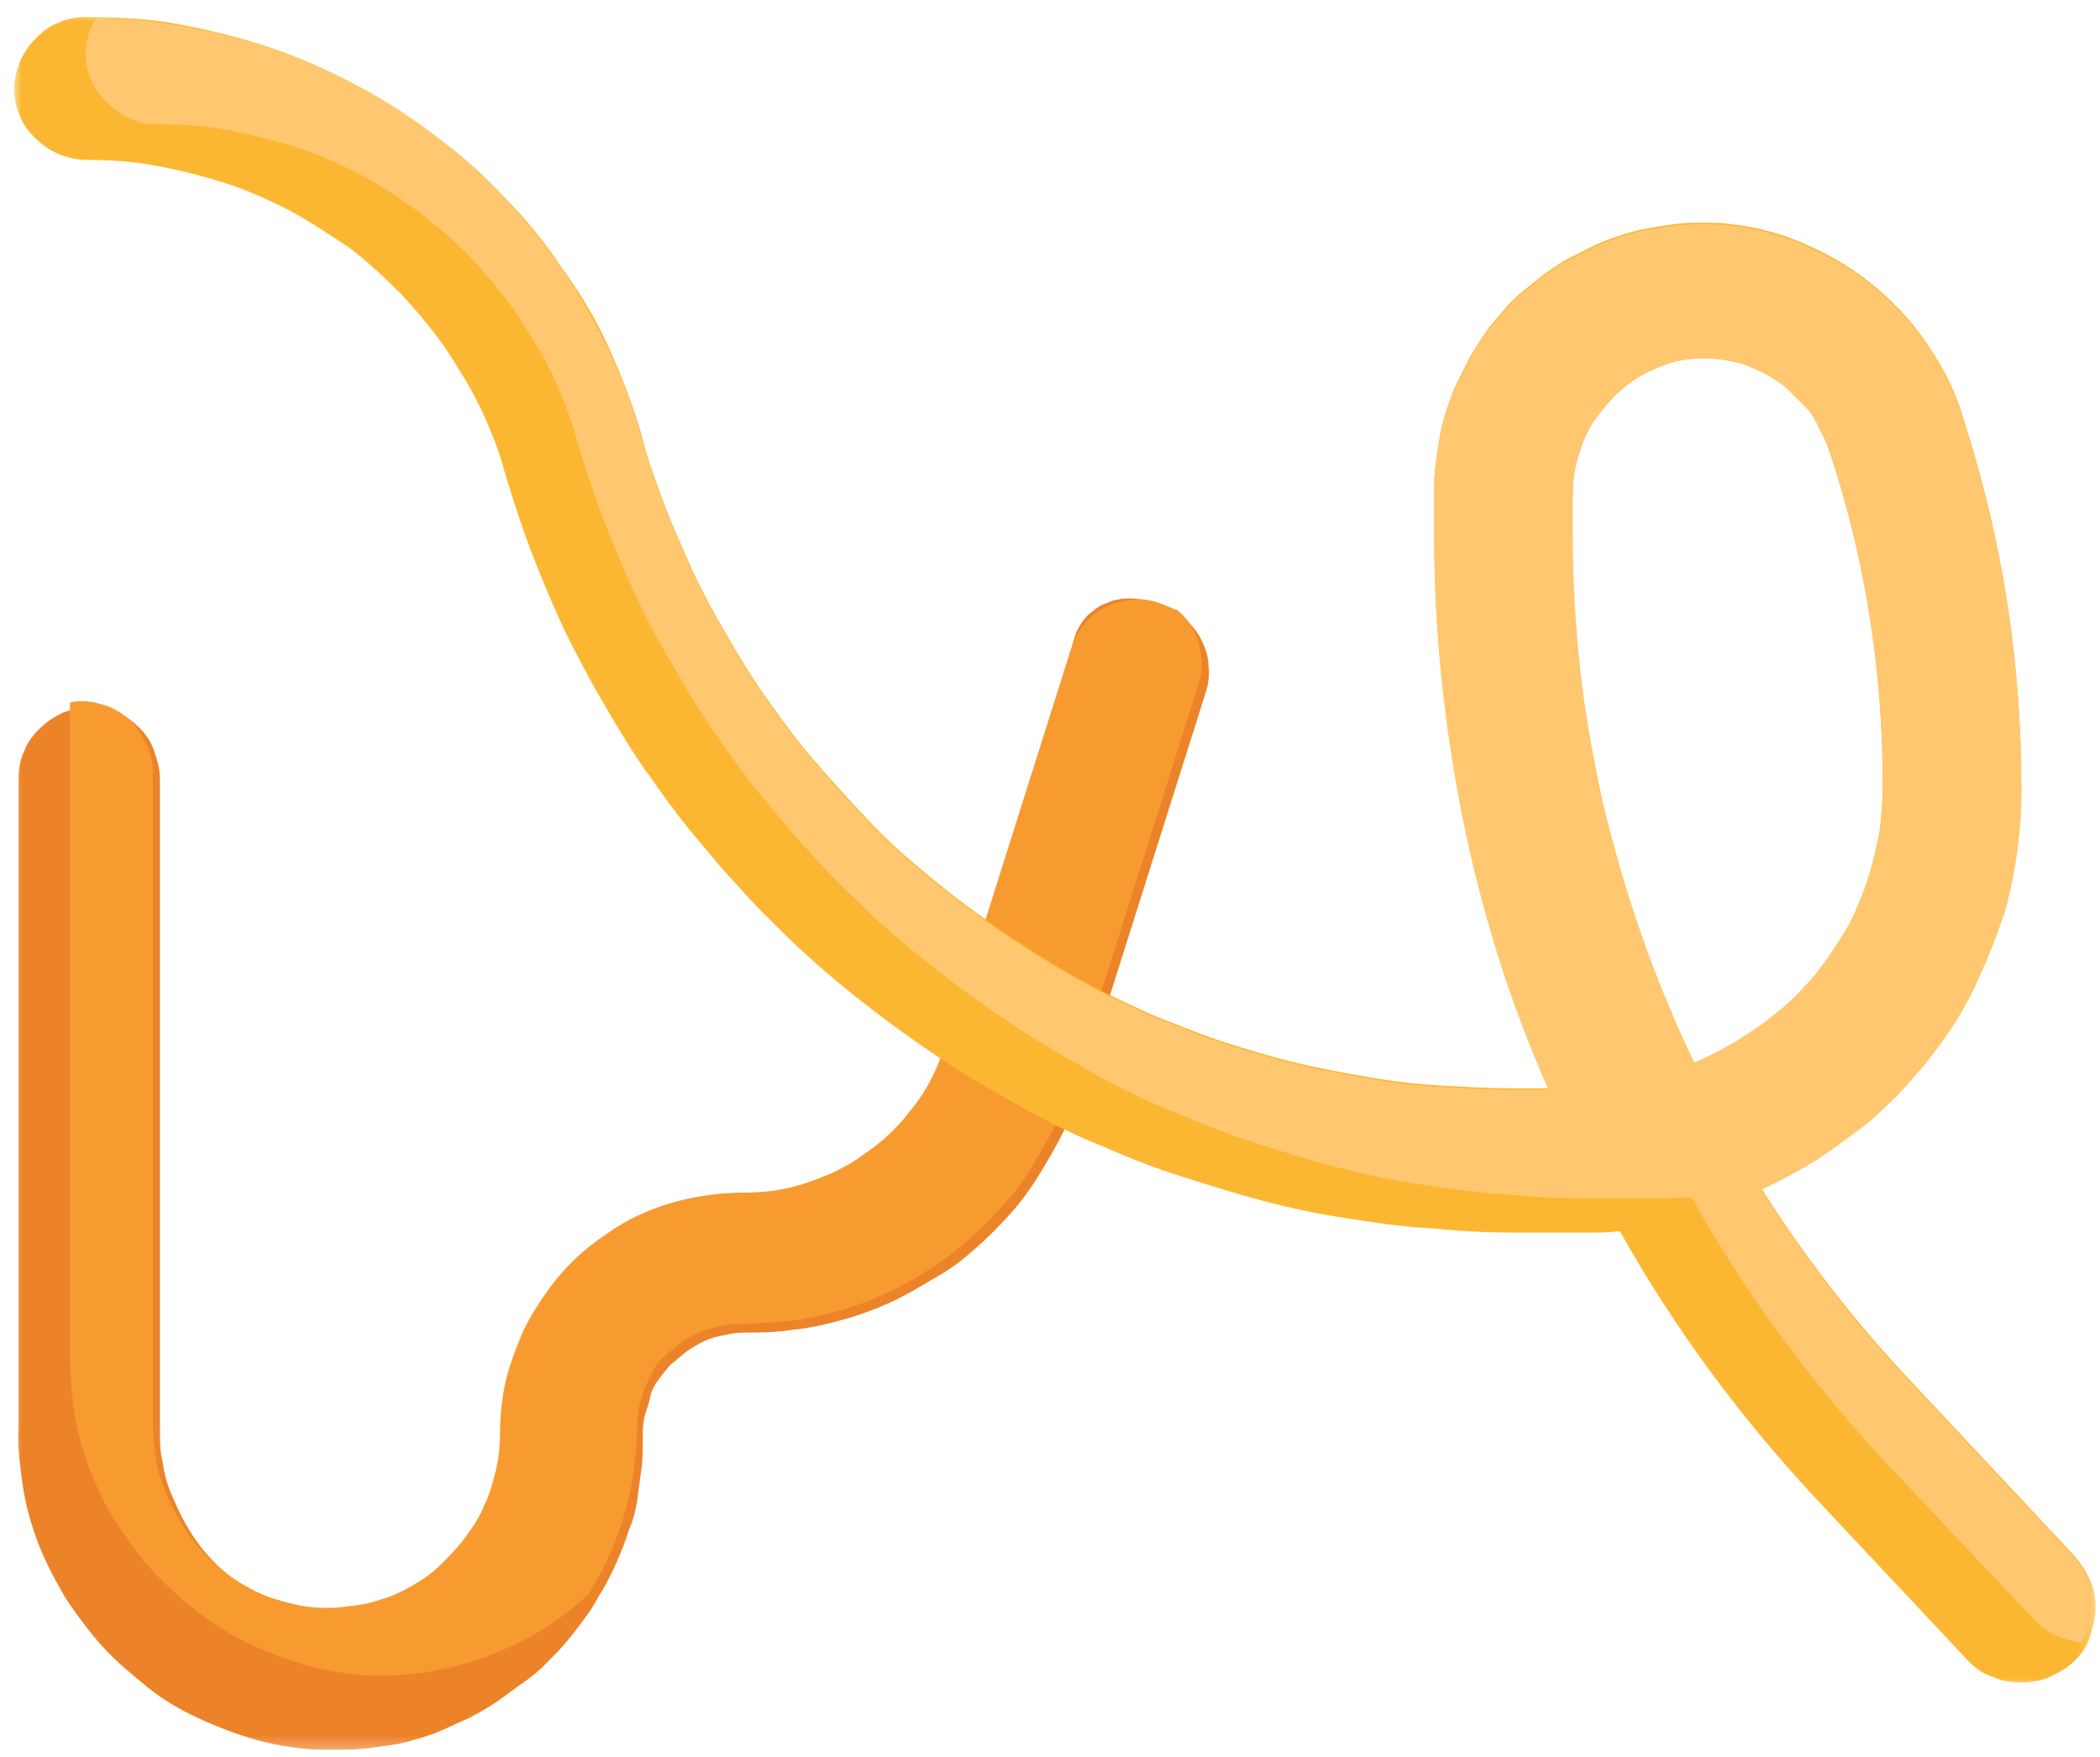
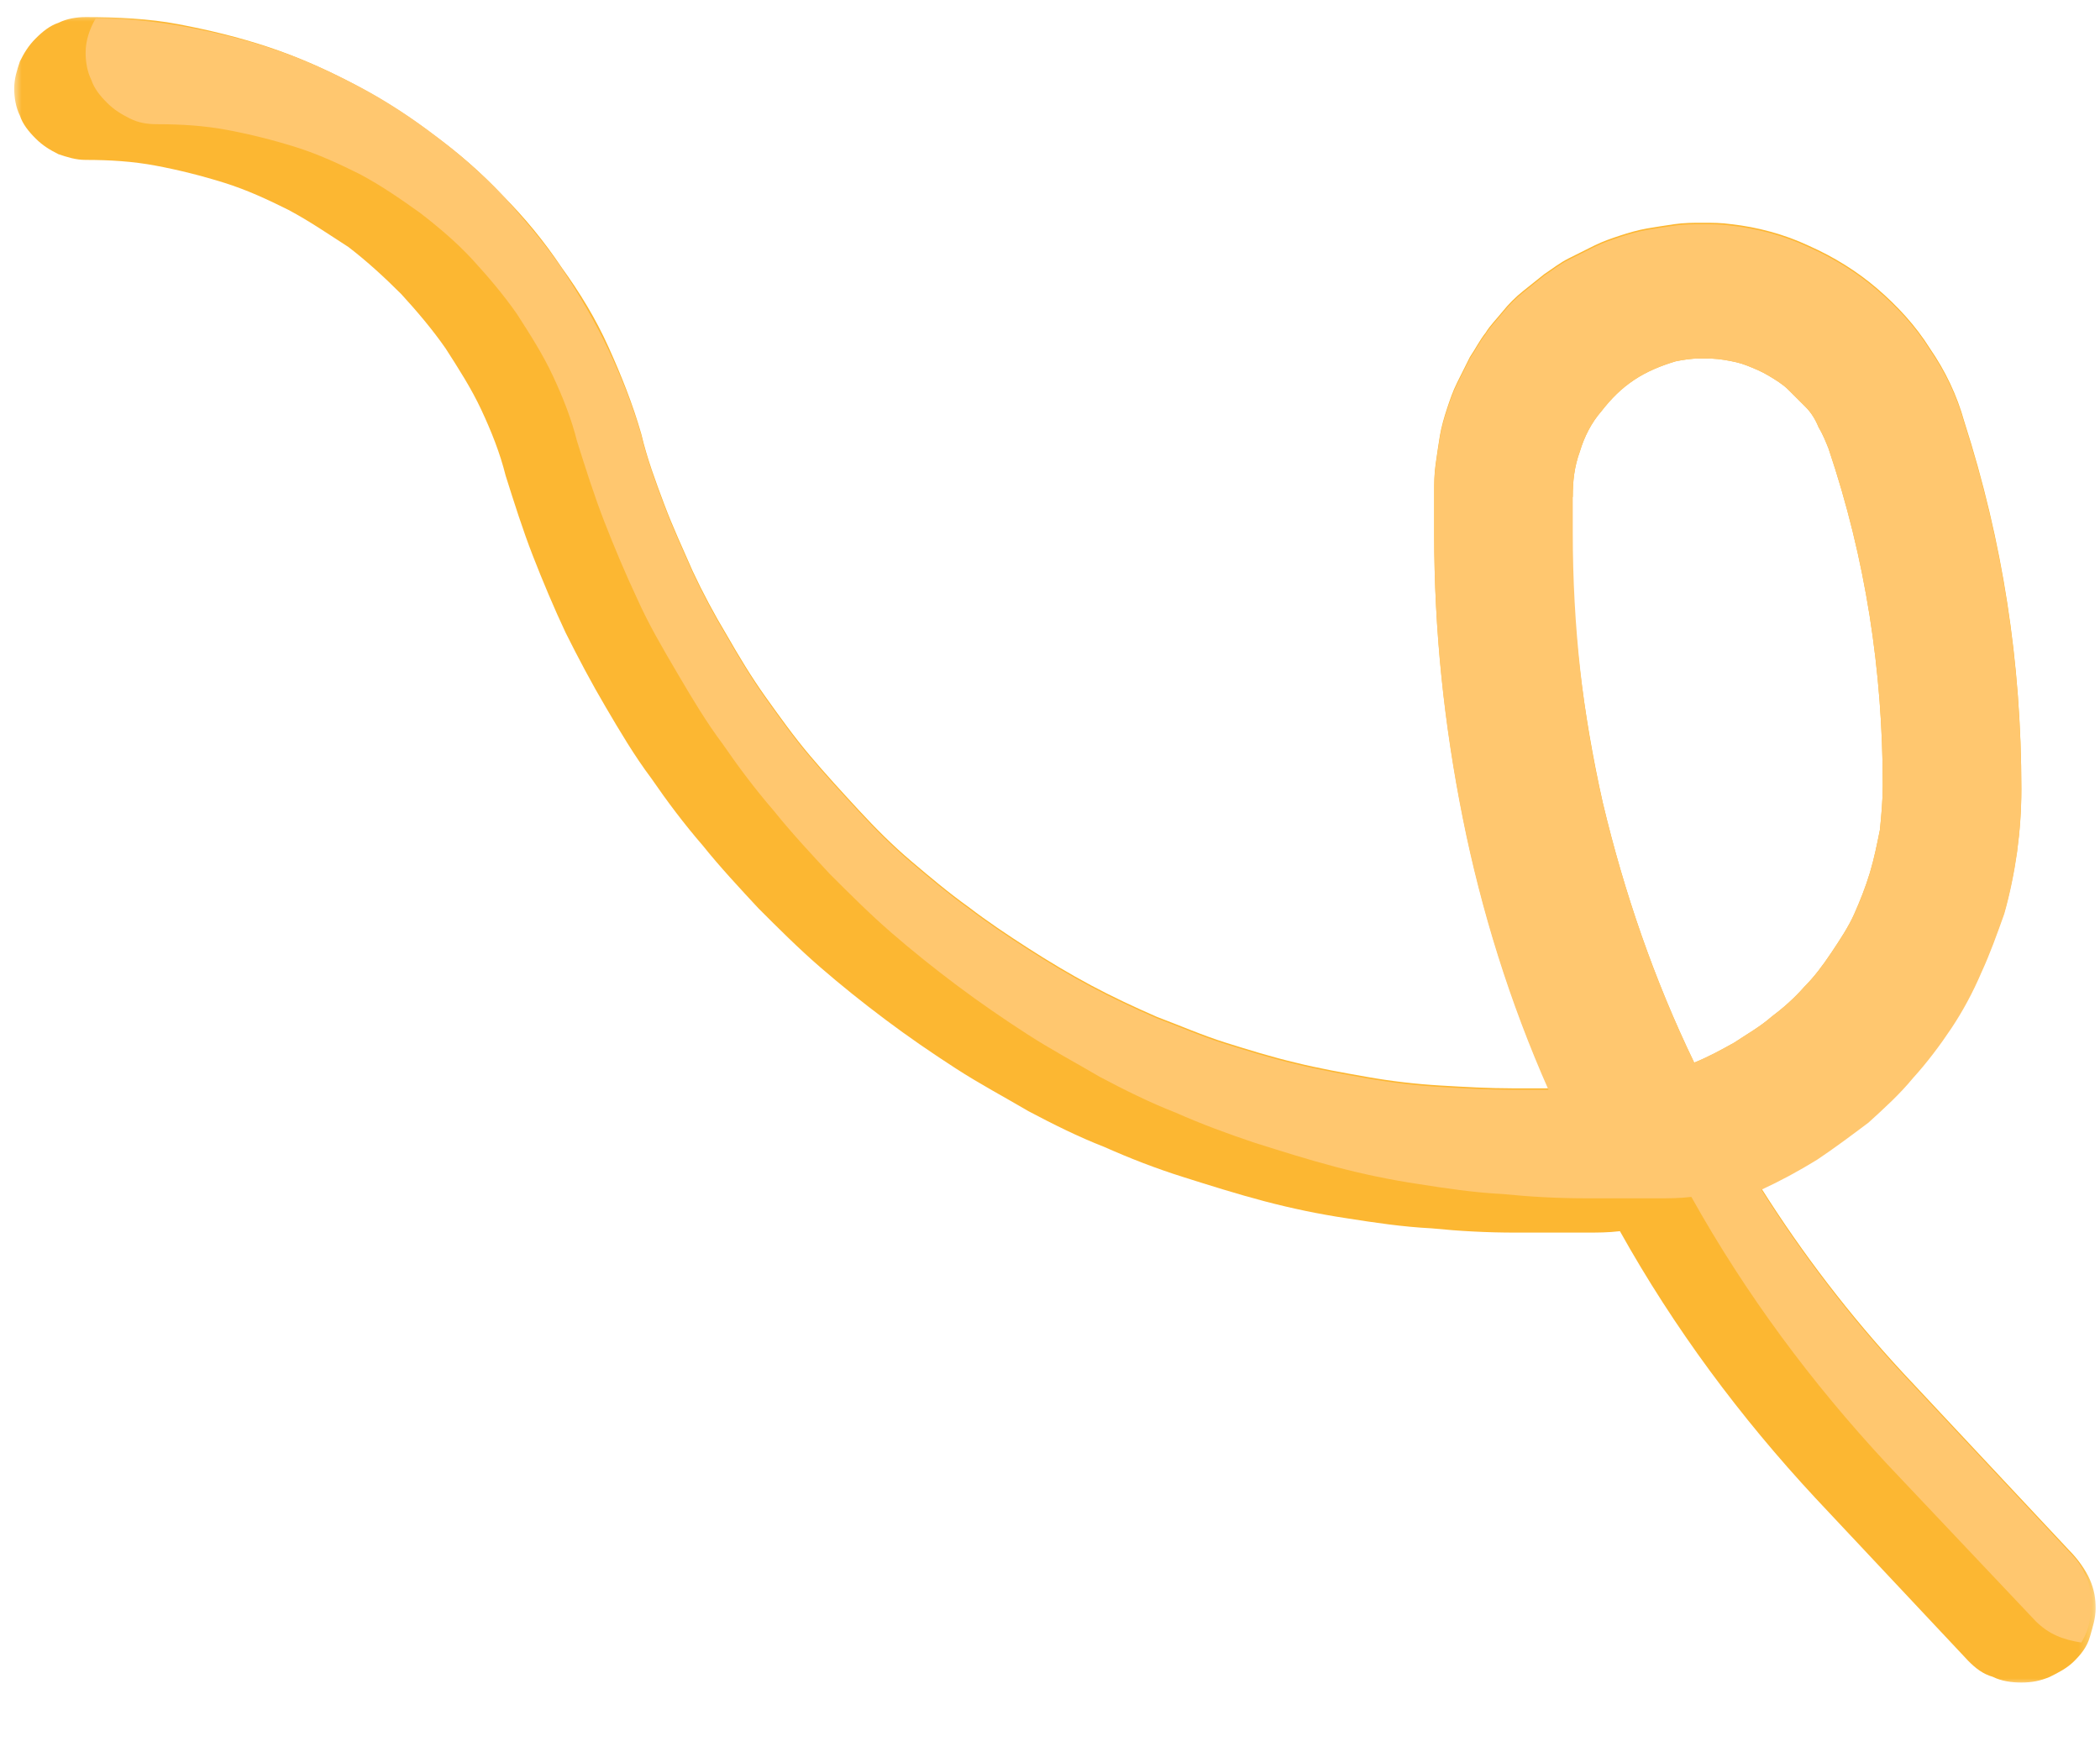
<svg xmlns="http://www.w3.org/2000/svg" width="147" height="123" viewBox="0 0 147 123" fill="none">
  <mask id="mask0_3804_9262" style="mask-type:luminance" maskUnits="userSpaceOnUse" x="0" y="40" width="86" height="83">
    <path d="M85.394 40.696H0.895V122.696H85.394V40.696Z" fill="white" />
  </mask>
  <g mask="url(#mask0_3804_9262)">
-     <path d="M68.994 64.396L74.994 45.396C75.094 44.996 75.194 44.696 75.294 44.396C75.394 44.096 75.594 43.795 75.794 43.495C75.994 43.196 76.194 42.996 76.494 42.796C76.694 42.596 76.994 42.396 77.294 42.296C77.594 42.196 77.894 41.995 78.194 41.995C78.494 41.895 78.794 41.896 79.194 41.896C79.494 41.896 79.894 41.995 80.194 41.995C80.494 42.096 80.894 42.196 81.194 42.396C81.794 42.596 82.394 42.896 82.894 43.296C83.394 43.696 83.794 44.196 84.094 44.796C84.394 45.396 84.594 45.996 84.594 46.596C84.694 47.196 84.594 47.895 84.394 48.495L77.694 69.696L74.594 78.896C74.094 79.996 73.494 80.996 72.894 81.996C72.294 82.996 71.594 83.996 70.794 84.896C69.994 85.796 69.194 86.596 68.294 87.396C67.394 88.196 66.494 88.895 65.394 89.496C64.394 90.096 63.394 90.696 62.294 91.196C61.194 91.696 60.094 92.096 58.994 92.396C57.894 92.696 56.694 92.996 55.494 93.096C54.294 93.296 53.094 93.296 51.994 93.296C51.494 93.296 51.094 93.395 50.594 93.496C50.094 93.596 49.694 93.696 49.294 93.896C48.894 94.096 48.494 94.296 48.094 94.596C47.694 94.896 47.394 95.195 46.994 95.496C46.694 95.796 46.394 96.196 46.094 96.596C45.794 96.996 45.594 97.396 45.494 97.896C45.394 98.396 45.194 98.796 45.094 99.296C44.994 99.796 44.994 100.196 44.994 100.696C44.994 101.396 44.994 102.196 44.894 102.896C44.794 103.596 44.694 104.396 44.594 105.096C44.494 105.796 44.294 106.496 43.994 107.196C43.794 107.896 43.494 108.596 43.194 109.296C42.894 109.996 42.594 110.596 42.194 111.296C41.794 111.896 41.494 112.596 40.994 113.196C40.594 113.796 40.094 114.396 39.694 114.896C39.194 115.496 38.694 115.996 38.194 116.496C37.694 116.996 37.094 117.496 36.494 117.896C35.894 118.296 35.294 118.796 34.694 119.196C34.094 119.596 33.394 119.996 32.794 120.296C32.094 120.596 31.494 120.896 30.794 121.196C30.094 121.496 29.394 121.696 28.694 121.896C27.994 122.096 27.294 122.196 26.494 122.296C25.794 122.396 24.994 122.496 24.294 122.496C23.594 122.496 22.794 122.496 22.094 122.496C20.694 122.396 19.294 122.196 17.894 121.796C16.494 121.396 15.194 120.896 13.894 120.296C12.594 119.696 11.394 118.996 10.294 118.096C9.194 117.196 8.094 116.296 7.194 115.296C6.294 114.296 5.394 113.096 4.594 111.896C3.894 110.696 3.194 109.396 2.694 108.096C2.194 106.796 1.794 105.396 1.594 103.996C1.394 102.596 1.194 101.196 1.294 99.796V54.495C1.294 53.895 1.394 53.196 1.694 52.596C1.894 51.996 2.294 51.495 2.794 50.995C3.294 50.495 3.794 50.196 4.394 49.896C4.994 49.696 5.594 49.495 6.294 49.495C6.894 49.495 7.594 49.596 8.194 49.896C8.794 50.096 9.294 50.495 9.794 50.995C10.294 51.495 10.594 51.996 10.794 52.596C10.994 53.196 11.194 53.795 11.194 54.495V100.096C11.194 100.896 11.194 101.596 11.394 102.396C11.494 103.196 11.694 103.896 11.994 104.596C12.294 105.296 12.594 105.996 12.994 106.696C13.394 107.396 13.794 107.996 14.294 108.596C14.794 109.196 15.294 109.696 15.894 110.196C16.494 110.696 17.094 111.096 17.794 111.496C18.494 111.896 19.194 112.196 19.894 112.396C20.594 112.596 21.394 112.796 22.094 112.896C22.894 112.996 23.794 112.996 24.594 112.896C25.394 112.796 26.294 112.596 27.094 112.396C27.894 112.096 28.694 111.796 29.394 111.396C30.094 110.996 30.794 110.496 31.394 109.896C31.994 109.296 32.594 108.696 33.094 107.996C33.594 107.296 33.994 106.596 34.394 105.796C34.694 104.996 34.994 104.196 35.194 103.396C35.394 102.596 35.494 101.696 35.494 100.896C35.494 99.796 35.594 98.696 35.794 97.596C35.994 96.496 36.394 95.396 36.794 94.396C37.194 93.396 37.794 92.396 38.394 91.396C38.994 90.496 39.694 89.596 40.494 88.796C41.294 87.996 42.194 87.296 43.094 86.696C43.994 86.096 44.994 85.596 46.094 85.096C47.094 84.696 48.194 84.396 49.294 84.196C50.394 83.996 51.494 83.896 52.594 83.896C54.094 83.896 55.494 83.696 56.994 83.196C58.394 82.696 59.694 82.096 60.994 81.196C62.194 80.296 63.294 79.296 64.194 78.196C65.094 76.996 65.794 75.696 66.394 74.296L68.994 64.396Z" fill="#EC8329" />
-   </g>
-   <path d="M81.094 42.196C80.495 41.995 79.894 41.895 79.195 41.995C78.594 42.096 77.995 42.196 77.394 42.495C76.794 42.795 76.294 43.196 75.894 43.696C75.495 44.196 75.195 44.696 74.995 45.396L68.995 64.396L65.894 73.896C65.394 75.296 64.695 76.596 63.694 77.796C62.794 78.996 61.694 79.996 60.495 80.796C59.294 81.696 57.995 82.296 56.495 82.796C55.094 83.296 53.594 83.496 52.094 83.496C50.995 83.496 49.895 83.596 48.794 83.796C47.694 83.996 46.594 84.296 45.594 84.695C44.594 85.096 43.594 85.596 42.594 86.296C41.694 86.896 40.794 87.596 39.995 88.395C39.194 89.195 38.495 90.096 37.895 90.996C37.294 91.895 36.694 92.895 36.294 93.996C35.895 94.996 35.495 96.096 35.294 97.195C35.094 98.296 34.995 99.395 34.995 100.496C34.995 101.296 34.895 102.196 34.694 102.996C34.495 103.796 34.294 104.596 33.895 105.396C33.594 106.196 33.094 106.896 32.594 107.596C32.094 108.296 31.494 108.896 30.895 109.496C30.294 110.096 29.595 110.596 28.895 110.996C28.195 111.396 27.395 111.796 26.595 111.996C25.794 112.296 24.994 112.396 24.095 112.496C23.294 112.596 22.395 112.596 21.595 112.496C20.794 112.396 20.095 112.196 19.395 111.996C18.695 111.796 17.994 111.496 17.294 111.096C16.595 110.696 15.995 110.296 15.395 109.796C14.794 109.296 14.294 108.796 13.794 108.196C13.294 107.596 12.895 106.996 12.495 106.296C12.095 105.596 11.794 104.996 11.495 104.196C11.194 103.496 10.995 102.796 10.895 101.996C10.794 101.196 10.694 100.496 10.694 99.695V54.096C10.694 53.496 10.595 52.795 10.294 52.196C9.995 51.596 9.695 51.096 9.295 50.596C8.795 50.096 8.295 49.795 7.695 49.495C7.095 49.295 6.495 49.096 5.795 49.096C5.495 49.096 5.195 49.096 4.895 49.196V49.296V94.596C4.895 95.996 4.995 97.396 5.195 98.796C5.395 100.196 5.795 101.596 6.295 102.896C6.795 104.196 7.395 105.496 8.195 106.696C8.995 107.896 9.795 108.996 10.794 110.096C11.794 111.096 12.794 112.096 13.895 112.896C14.995 113.696 16.195 114.496 17.494 115.096C18.794 115.696 20.095 116.196 21.494 116.596C22.895 116.996 24.294 117.196 25.695 117.296C28.595 117.396 31.294 116.996 33.995 115.996C36.694 114.996 39.094 113.596 41.194 111.596C43.395 108.096 44.495 104.296 44.594 100.096C44.594 99.596 44.594 99.195 44.694 98.695C44.794 98.195 44.895 97.796 45.094 97.296C45.294 96.796 45.495 96.395 45.694 95.996C45.895 95.596 46.194 95.195 46.594 94.895C46.895 94.596 47.294 94.296 47.694 93.996C48.094 93.695 48.495 93.496 48.895 93.296C49.294 93.096 49.794 92.996 50.194 92.895C50.694 92.796 51.094 92.695 51.594 92.695C52.794 92.695 53.995 92.596 55.094 92.496C56.194 92.395 57.395 92.096 58.594 91.796C59.694 91.496 60.895 91.096 61.895 90.596C62.995 90.096 63.995 89.596 64.995 88.895C65.995 88.296 66.894 87.596 67.794 86.796C68.695 85.996 69.495 85.196 70.294 84.296C71.094 83.396 71.794 82.496 72.394 81.395C72.995 80.395 73.594 79.396 74.094 78.296L77.195 69.096L83.894 47.896C84.094 47.296 84.195 46.696 84.094 45.995C83.995 45.295 83.894 44.795 83.594 44.196C83.294 43.596 82.894 43.096 82.394 42.696C82.195 42.696 81.695 42.395 81.094 42.196Z" fill="#F79B31" />
+     </g>
  <mask id="mask1_3804_9262" style="mask-type:luminance" maskUnits="userSpaceOnUse" x="0" y="0" width="147" height="118">
    <path d="M146.695 0.696H0.895V117.996H146.695V0.696Z" fill="white" />
  </mask>
  <g mask="url(#mask1_3804_9262)">
    <path d="M144.894 108.596L133.194 96.096C129.494 92.096 126.194 87.796 123.294 83.196C124.594 82.596 125.894 81.896 127.194 81.096C128.394 80.296 129.594 79.395 130.794 78.496C131.894 77.496 132.994 76.496 133.894 75.396C134.894 74.296 135.794 73.096 136.594 71.896C137.394 70.696 138.094 69.395 138.694 67.996C139.294 66.695 139.794 65.296 140.294 63.896C140.694 62.496 140.994 60.996 141.194 59.596C141.394 58.096 141.494 56.696 141.494 55.196C141.494 46.396 140.194 37.895 137.494 29.495C136.994 27.695 136.194 25.996 135.094 24.396C134.094 22.796 132.794 21.396 131.394 20.196C129.994 18.996 128.394 17.996 126.594 17.196C124.894 16.396 122.994 15.896 121.194 15.696C120.494 15.596 119.894 15.596 119.194 15.596C118.494 15.596 117.894 15.596 117.194 15.696C116.494 15.796 115.894 15.896 115.294 15.995C114.694 16.096 113.994 16.296 113.394 16.495C112.794 16.695 112.194 16.896 111.594 17.196C110.994 17.496 110.394 17.796 109.794 18.096C109.194 18.396 108.694 18.796 108.094 19.196C107.594 19.596 107.094 19.996 106.594 20.396C106.094 20.796 105.594 21.296 105.194 21.796C104.794 22.296 104.294 22.796 103.994 23.296C103.594 23.796 103.294 24.395 102.894 24.995C102.594 25.596 102.294 26.196 101.994 26.796C101.694 27.396 101.494 27.996 101.294 28.596C101.094 29.196 100.894 29.895 100.794 30.495C100.694 31.096 100.594 31.796 100.494 32.495C100.394 33.196 100.394 33.795 100.394 34.495V37.396C100.394 44.096 101.094 50.696 102.394 57.196C103.694 63.696 105.694 70.096 108.394 76.196H105.894C104.194 76.196 102.494 76.096 100.794 75.996C99.094 75.895 97.394 75.696 95.694 75.396C93.994 75.096 92.294 74.796 90.694 74.396C88.994 73.996 87.394 73.496 85.794 72.996C84.194 72.496 82.594 71.796 80.994 71.196C79.394 70.496 77.894 69.796 76.394 68.996C74.894 68.195 73.394 67.296 71.994 66.396C70.594 65.496 69.094 64.496 67.794 63.495C66.394 62.495 65.094 61.396 63.794 60.296C62.494 59.196 61.294 57.996 60.094 56.696C58.894 55.396 57.794 54.196 56.694 52.896C55.594 51.596 54.594 50.196 53.594 48.796C52.594 47.396 51.694 45.895 50.894 44.495C49.994 42.995 49.194 41.495 48.494 39.995C47.794 38.395 47.094 36.896 46.494 35.296C45.894 33.696 45.294 32.096 44.894 30.396C44.294 28.296 43.494 26.296 42.594 24.296C41.694 22.296 40.594 20.496 39.294 18.696C38.094 16.896 36.694 15.196 35.194 13.696C33.694 12.096 32.094 10.696 30.294 9.396C28.594 8.096 26.694 6.896 24.794 5.896C22.894 4.896 20.894 3.996 18.794 3.296C16.694 2.596 14.594 2.096 12.494 1.696C10.394 1.296 8.194 1.196 5.994 1.196C5.394 1.196 4.694 1.296 4.094 1.596C3.494 1.796 2.994 2.196 2.494 2.696C1.994 3.196 1.694 3.696 1.394 4.296C1.194 4.896 0.994 5.496 0.994 6.196C0.994 6.796 1.094 7.496 1.394 8.096C1.594 8.696 1.994 9.196 2.494 9.696C2.994 10.196 3.494 10.496 4.094 10.796C4.694 10.996 5.294 11.196 5.994 11.196C7.694 11.196 9.294 11.296 10.894 11.596C12.494 11.896 14.094 12.296 15.694 12.796C17.294 13.296 18.794 13.996 20.194 14.696C21.694 15.496 22.994 16.396 24.394 17.296C25.694 18.296 26.894 19.396 28.094 20.596C29.194 21.796 30.294 23.096 31.194 24.396C32.094 25.796 32.994 27.196 33.694 28.696C34.394 30.196 34.994 31.696 35.394 33.296C35.994 35.196 36.594 37.096 37.294 38.896C37.994 40.696 38.794 42.596 39.594 44.296C40.494 46.096 41.394 47.795 42.394 49.495C43.394 51.196 44.394 52.895 45.594 54.495C46.694 56.096 47.894 57.696 49.194 59.196C50.394 60.696 51.794 62.196 53.094 63.596C54.494 64.996 55.894 66.396 57.394 67.696C58.894 68.996 60.394 70.196 61.994 71.396C63.594 72.596 65.194 73.696 66.894 74.796C68.594 75.896 70.294 76.796 71.994 77.796C73.694 78.696 75.494 79.596 77.294 80.296C79.094 81.096 80.894 81.796 82.794 82.396C84.694 82.996 86.594 83.596 88.494 84.096C90.394 84.596 92.294 84.996 94.294 85.296C96.194 85.596 98.194 85.895 100.194 85.996C102.194 86.195 104.094 86.296 106.094 86.296H110.994C111.794 86.296 112.594 86.296 113.394 86.196C117.194 92.996 121.794 99.196 127.094 104.896L137.794 116.296C138.294 116.796 138.794 117.196 139.494 117.396C140.094 117.696 140.794 117.796 141.494 117.796C142.194 117.796 142.794 117.696 143.494 117.396C144.094 117.096 144.694 116.796 145.194 116.296C145.694 115.796 146.094 115.296 146.294 114.596C146.494 113.896 146.694 113.296 146.694 112.596C146.694 111.896 146.594 111.296 146.294 110.596C145.994 109.896 145.394 109.096 144.894 108.596ZM110.094 34.796C110.094 33.696 110.194 32.696 110.594 31.596C110.894 30.596 111.394 29.596 112.094 28.796C112.794 27.896 113.494 27.196 114.394 26.596C115.294 25.996 116.294 25.596 117.294 25.296C117.794 25.196 118.394 25.096 118.994 25.096C119.594 25.096 120.094 25.096 120.694 25.196C121.294 25.296 121.794 25.396 122.294 25.596C122.794 25.796 123.294 25.996 123.794 26.296C124.294 26.596 124.794 26.896 125.194 27.296C125.594 27.696 125.994 28.096 126.394 28.495C126.794 28.895 127.094 29.396 127.294 29.896C127.594 30.396 127.794 30.896 127.994 31.396C130.594 39.096 131.794 46.995 131.794 54.995C131.794 55.995 131.694 57.096 131.594 58.096C131.394 59.096 131.194 60.096 130.894 61.096C130.594 62.096 130.194 63.096 129.794 63.995C129.394 64.895 128.794 65.796 128.194 66.696C127.594 67.596 126.994 68.396 126.294 69.096C125.594 69.896 124.794 70.596 123.994 71.196C123.194 71.896 122.294 72.395 121.394 72.996C120.494 73.496 119.594 73.996 118.594 74.396C115.794 68.596 113.694 62.496 112.194 56.196C110.794 49.896 109.994 43.495 109.994 36.995V34.796H110.094Z" fill="#FCB732" />
  </g>
  <path d="M142.494 113.496C143.394 114.396 144.394 114.796 145.694 114.996C145.994 114.496 146.194 113.996 146.294 113.396C146.394 112.796 146.494 112.296 146.394 111.696C146.294 111.096 146.194 110.596 145.894 110.096C145.694 109.596 145.294 109.096 144.894 108.696L133.194 96.196C129.494 92.196 126.194 87.896 123.294 83.296C124.594 82.696 125.894 81.996 127.194 81.196C128.394 80.396 129.594 79.496 130.794 78.596C131.894 77.596 132.994 76.596 133.894 75.496C134.894 74.395 135.794 73.195 136.594 71.996C137.394 70.796 138.094 69.496 138.694 68.096C139.294 66.796 139.794 65.395 140.294 63.995C140.694 62.596 140.994 61.096 141.194 59.696C141.394 58.196 141.494 56.796 141.494 55.296C141.494 46.496 140.194 37.996 137.494 29.596C136.994 27.796 136.194 26.096 135.094 24.495C134.094 22.895 132.794 21.496 131.394 20.296C129.994 19.096 128.394 18.096 126.594 17.296C124.894 16.496 122.994 15.996 121.194 15.796C120.494 15.696 119.894 15.696 119.194 15.696C118.494 15.696 117.894 15.696 117.194 15.796C116.494 15.896 115.894 15.996 115.294 16.096C114.694 16.196 113.994 16.396 113.394 16.596C112.794 16.796 112.194 16.996 111.594 17.296C110.994 17.596 110.394 17.896 109.794 18.196C109.194 18.496 108.694 18.896 108.094 19.296C107.594 19.696 107.094 20.096 106.594 20.495C106.094 20.895 105.594 21.396 105.194 21.896C104.794 22.396 104.294 22.896 103.994 23.396C103.594 23.896 103.294 24.496 102.894 25.096C102.594 25.696 102.294 26.296 101.994 26.896C101.694 27.496 101.494 28.096 101.294 28.696C101.094 29.296 100.894 29.996 100.794 30.596C100.694 31.196 100.594 31.896 100.494 32.596C100.394 33.296 100.394 33.896 100.394 34.596V37.495C100.394 44.196 101.094 50.796 102.394 57.296C103.694 63.796 105.694 70.196 108.394 76.296H105.894C104.194 76.296 102.494 76.196 100.794 76.096C99.094 75.996 97.394 75.796 95.694 75.496C93.994 75.195 92.294 74.895 90.694 74.496C88.994 74.096 87.394 73.596 85.794 73.096C84.194 72.596 82.594 71.896 80.994 71.296C79.394 70.596 77.894 69.896 76.394 69.096C74.894 68.296 73.394 67.395 71.994 66.496C70.594 65.596 69.094 64.596 67.794 63.596C66.394 62.596 65.094 61.496 63.794 60.396C62.494 59.296 61.294 58.096 60.094 56.796C58.894 55.496 57.794 54.295 56.694 52.995C55.594 51.696 54.594 50.296 53.594 48.896C52.594 47.496 51.694 45.996 50.894 44.596C49.994 43.096 49.194 41.596 48.494 40.096C47.794 38.496 47.094 36.996 46.494 35.396C45.894 33.796 45.294 32.196 44.894 30.495C44.294 28.395 43.494 26.395 42.594 24.495C41.694 22.596 40.594 20.696 39.394 18.896C38.194 17.096 36.794 15.496 35.394 13.896C33.894 12.296 32.294 10.896 30.594 9.596C28.894 8.296 27.094 7.096 25.194 6.096C23.294 5.096 21.394 4.196 19.294 3.496C17.294 2.796 15.194 2.296 13.094 1.896C10.994 1.496 8.894 1.296 6.694 1.296C6.294 1.996 5.994 2.796 5.994 3.696C5.994 4.296 6.094 4.996 6.394 5.596C6.594 6.196 6.994 6.696 7.494 7.196C7.994 7.696 8.494 7.996 9.094 8.296C9.694 8.596 10.294 8.696 10.994 8.696C12.694 8.696 14.294 8.796 15.894 9.096C17.494 9.396 19.094 9.796 20.694 10.296C22.294 10.796 23.794 11.496 25.194 12.196C26.694 12.996 27.994 13.896 29.394 14.896C30.694 15.896 31.994 16.996 33.094 18.196C34.194 19.396 35.294 20.695 36.194 21.995C37.094 23.395 37.994 24.796 38.694 26.296C39.394 27.796 39.994 29.296 40.394 30.896C40.994 32.796 41.594 34.696 42.294 36.495C42.994 38.295 43.794 40.196 44.594 41.896C45.394 43.696 46.394 45.396 47.394 47.096C48.394 48.796 49.394 50.496 50.594 52.096C51.694 53.696 52.894 55.296 54.194 56.796C55.394 58.296 56.794 59.796 58.094 61.196C59.494 62.596 60.894 63.996 62.394 65.296C63.894 66.596 65.394 67.796 66.994 68.996C68.594 70.195 70.194 71.296 71.894 72.396C73.594 73.496 75.294 74.396 76.994 75.396C78.694 76.296 80.494 77.196 82.294 77.896C84.094 78.696 85.994 79.395 87.794 79.996C89.694 80.596 91.594 81.196 93.494 81.696C95.394 82.196 97.294 82.596 99.294 82.896C101.194 83.196 103.194 83.496 105.194 83.596C107.194 83.796 109.094 83.896 111.094 83.896H115.994C116.794 83.896 117.594 83.896 118.394 83.796C122.194 90.596 126.794 96.796 132.094 102.496L142.494 113.496ZM110.094 37.296V34.796C110.094 33.696 110.194 32.696 110.594 31.596C110.894 30.596 111.394 29.596 112.094 28.796C112.794 27.896 113.494 27.196 114.394 26.596C115.294 25.996 116.294 25.596 117.294 25.296C117.794 25.196 118.394 25.096 118.994 25.096C119.594 25.096 120.094 25.096 120.694 25.196C121.294 25.296 121.794 25.396 122.294 25.596C122.794 25.796 123.294 25.996 123.794 26.296C124.294 26.596 124.794 26.896 125.194 27.296C125.594 27.696 125.994 28.096 126.394 28.495C126.794 28.895 127.094 29.396 127.294 29.896C127.594 30.396 127.794 30.896 127.994 31.396C130.594 39.096 131.794 46.995 131.794 54.995C131.794 55.995 131.694 57.096 131.594 58.096C131.394 59.096 131.194 60.096 130.894 61.096C130.594 62.096 130.194 63.096 129.794 63.995C129.394 64.895 128.794 65.796 128.194 66.696C127.594 67.596 126.994 68.396 126.294 69.096C125.594 69.896 124.794 70.596 123.994 71.196C123.194 71.896 122.294 72.395 121.394 72.996C120.494 73.496 119.594 73.996 118.594 74.396C115.794 68.596 113.694 62.496 112.194 56.196C110.794 50.196 110.094 43.796 110.094 37.296Z" fill="#FFC76F" />
</svg>